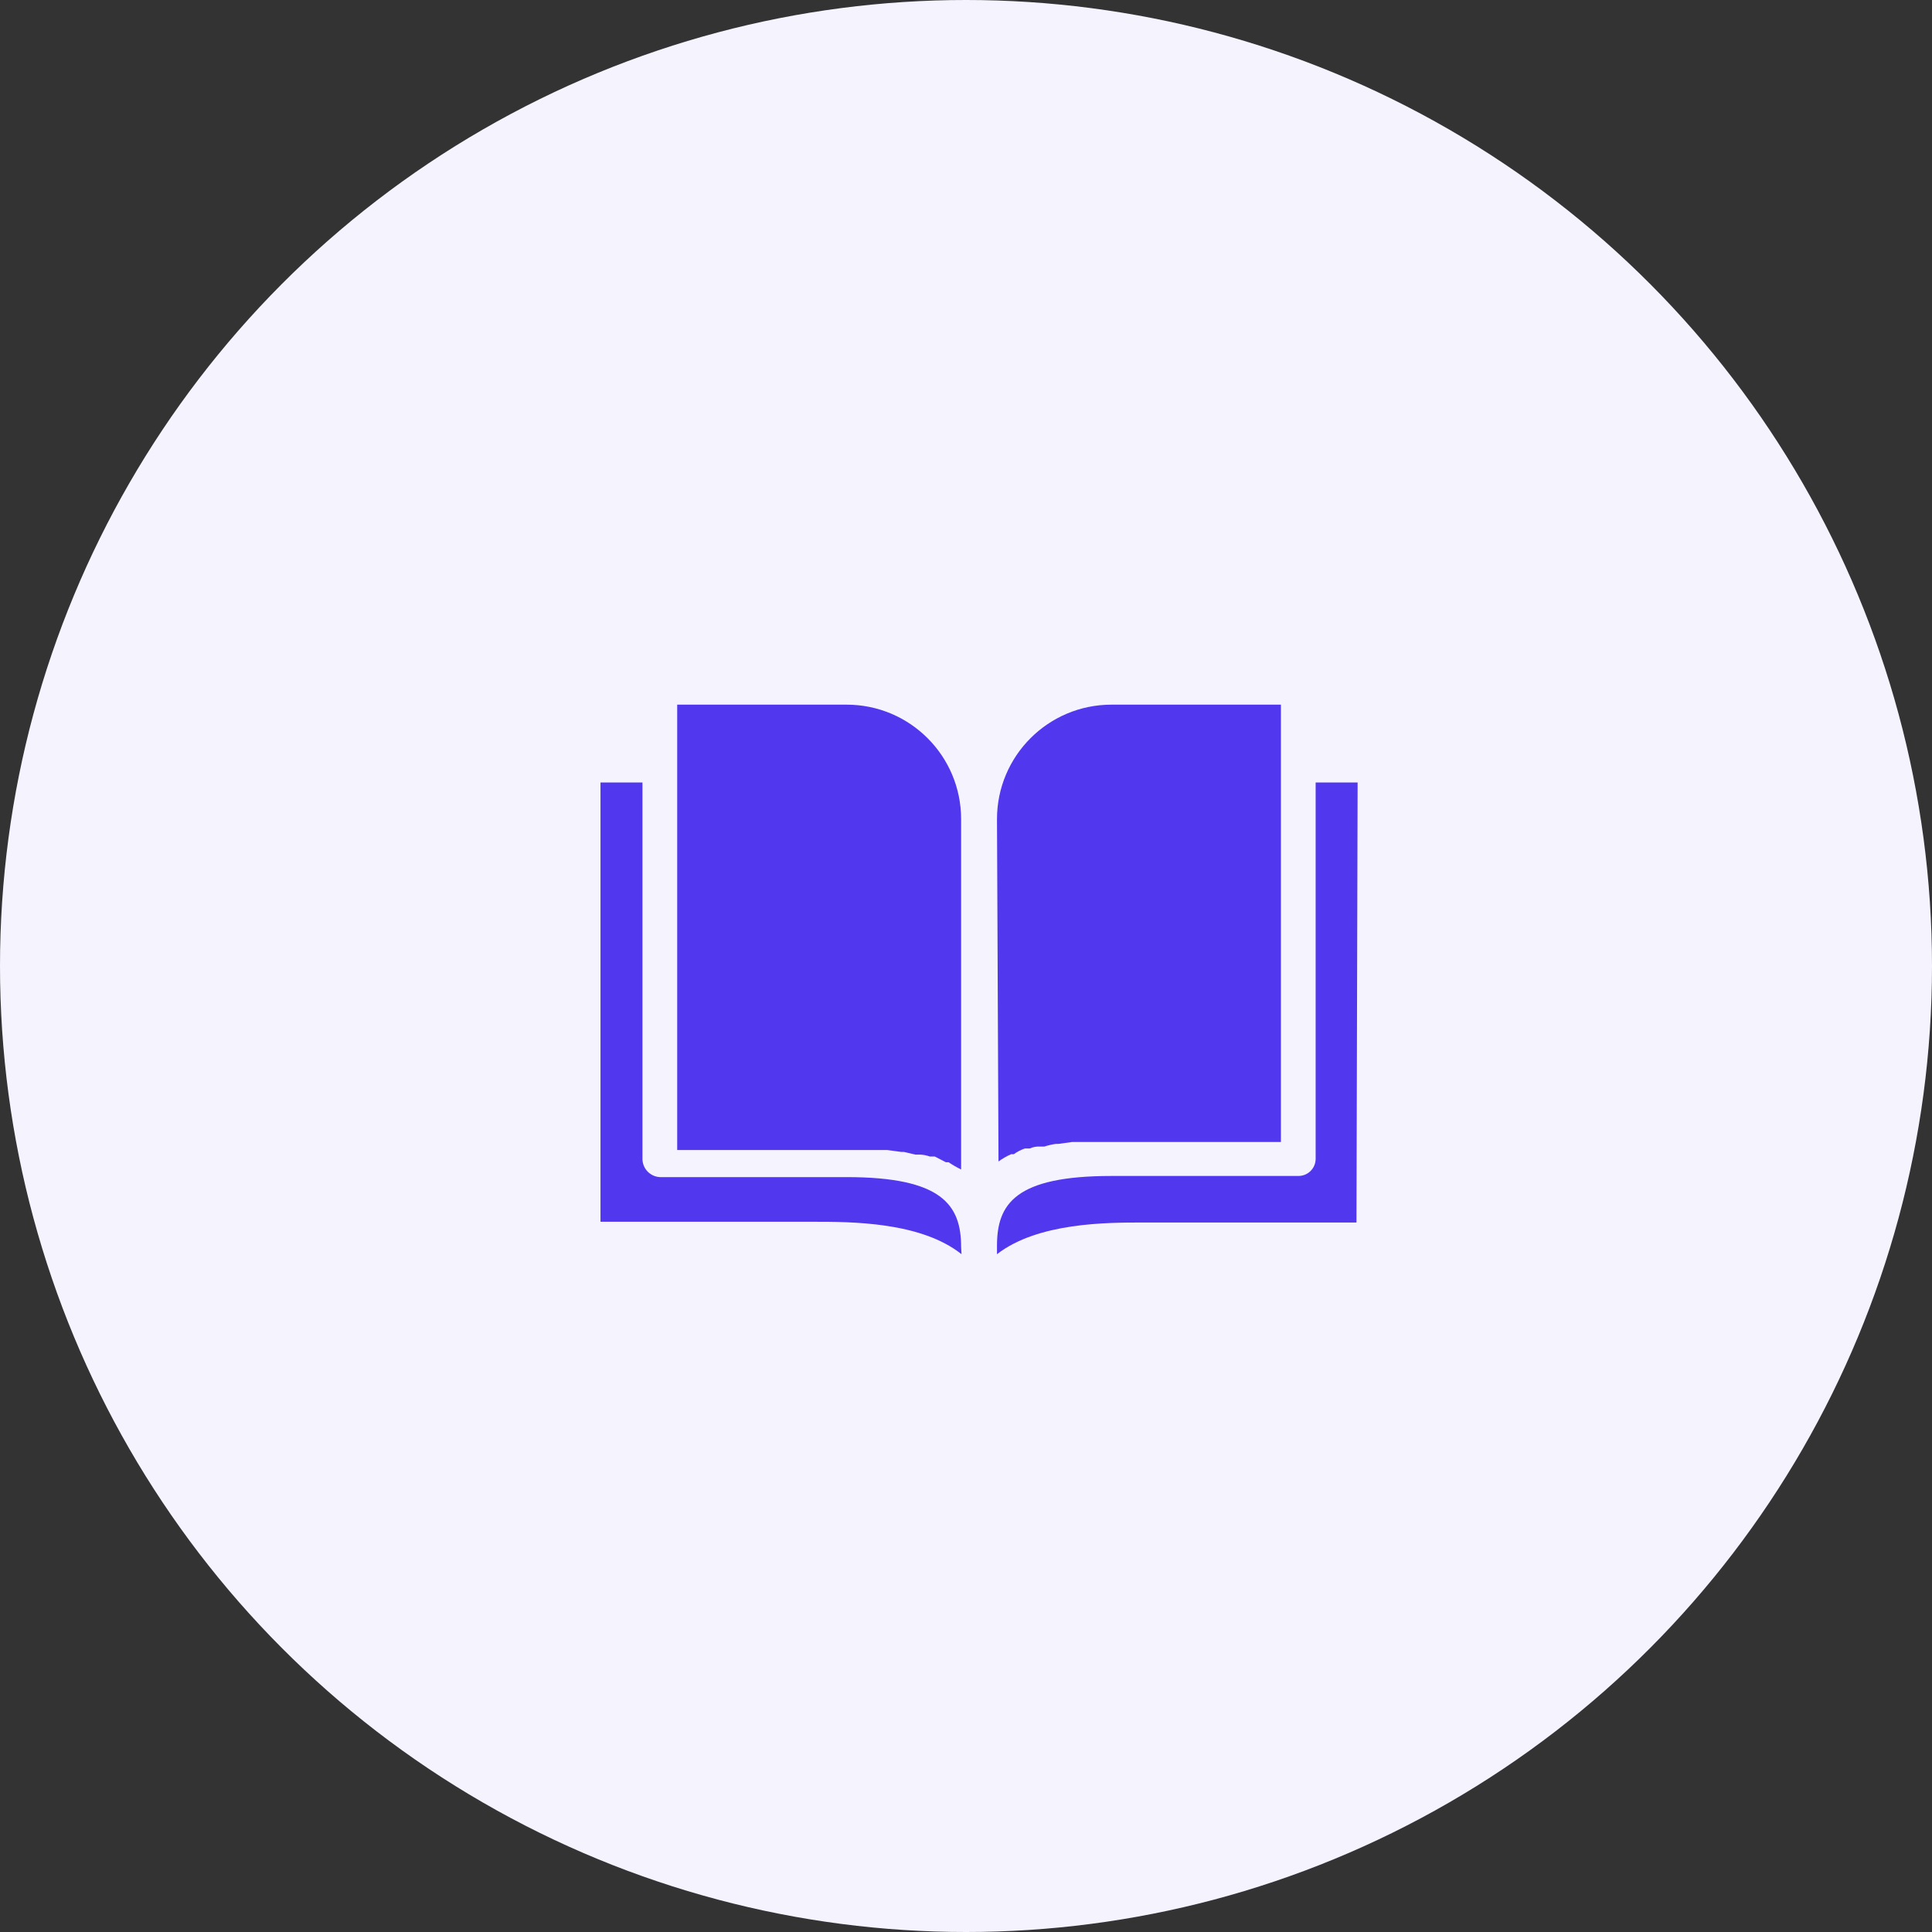
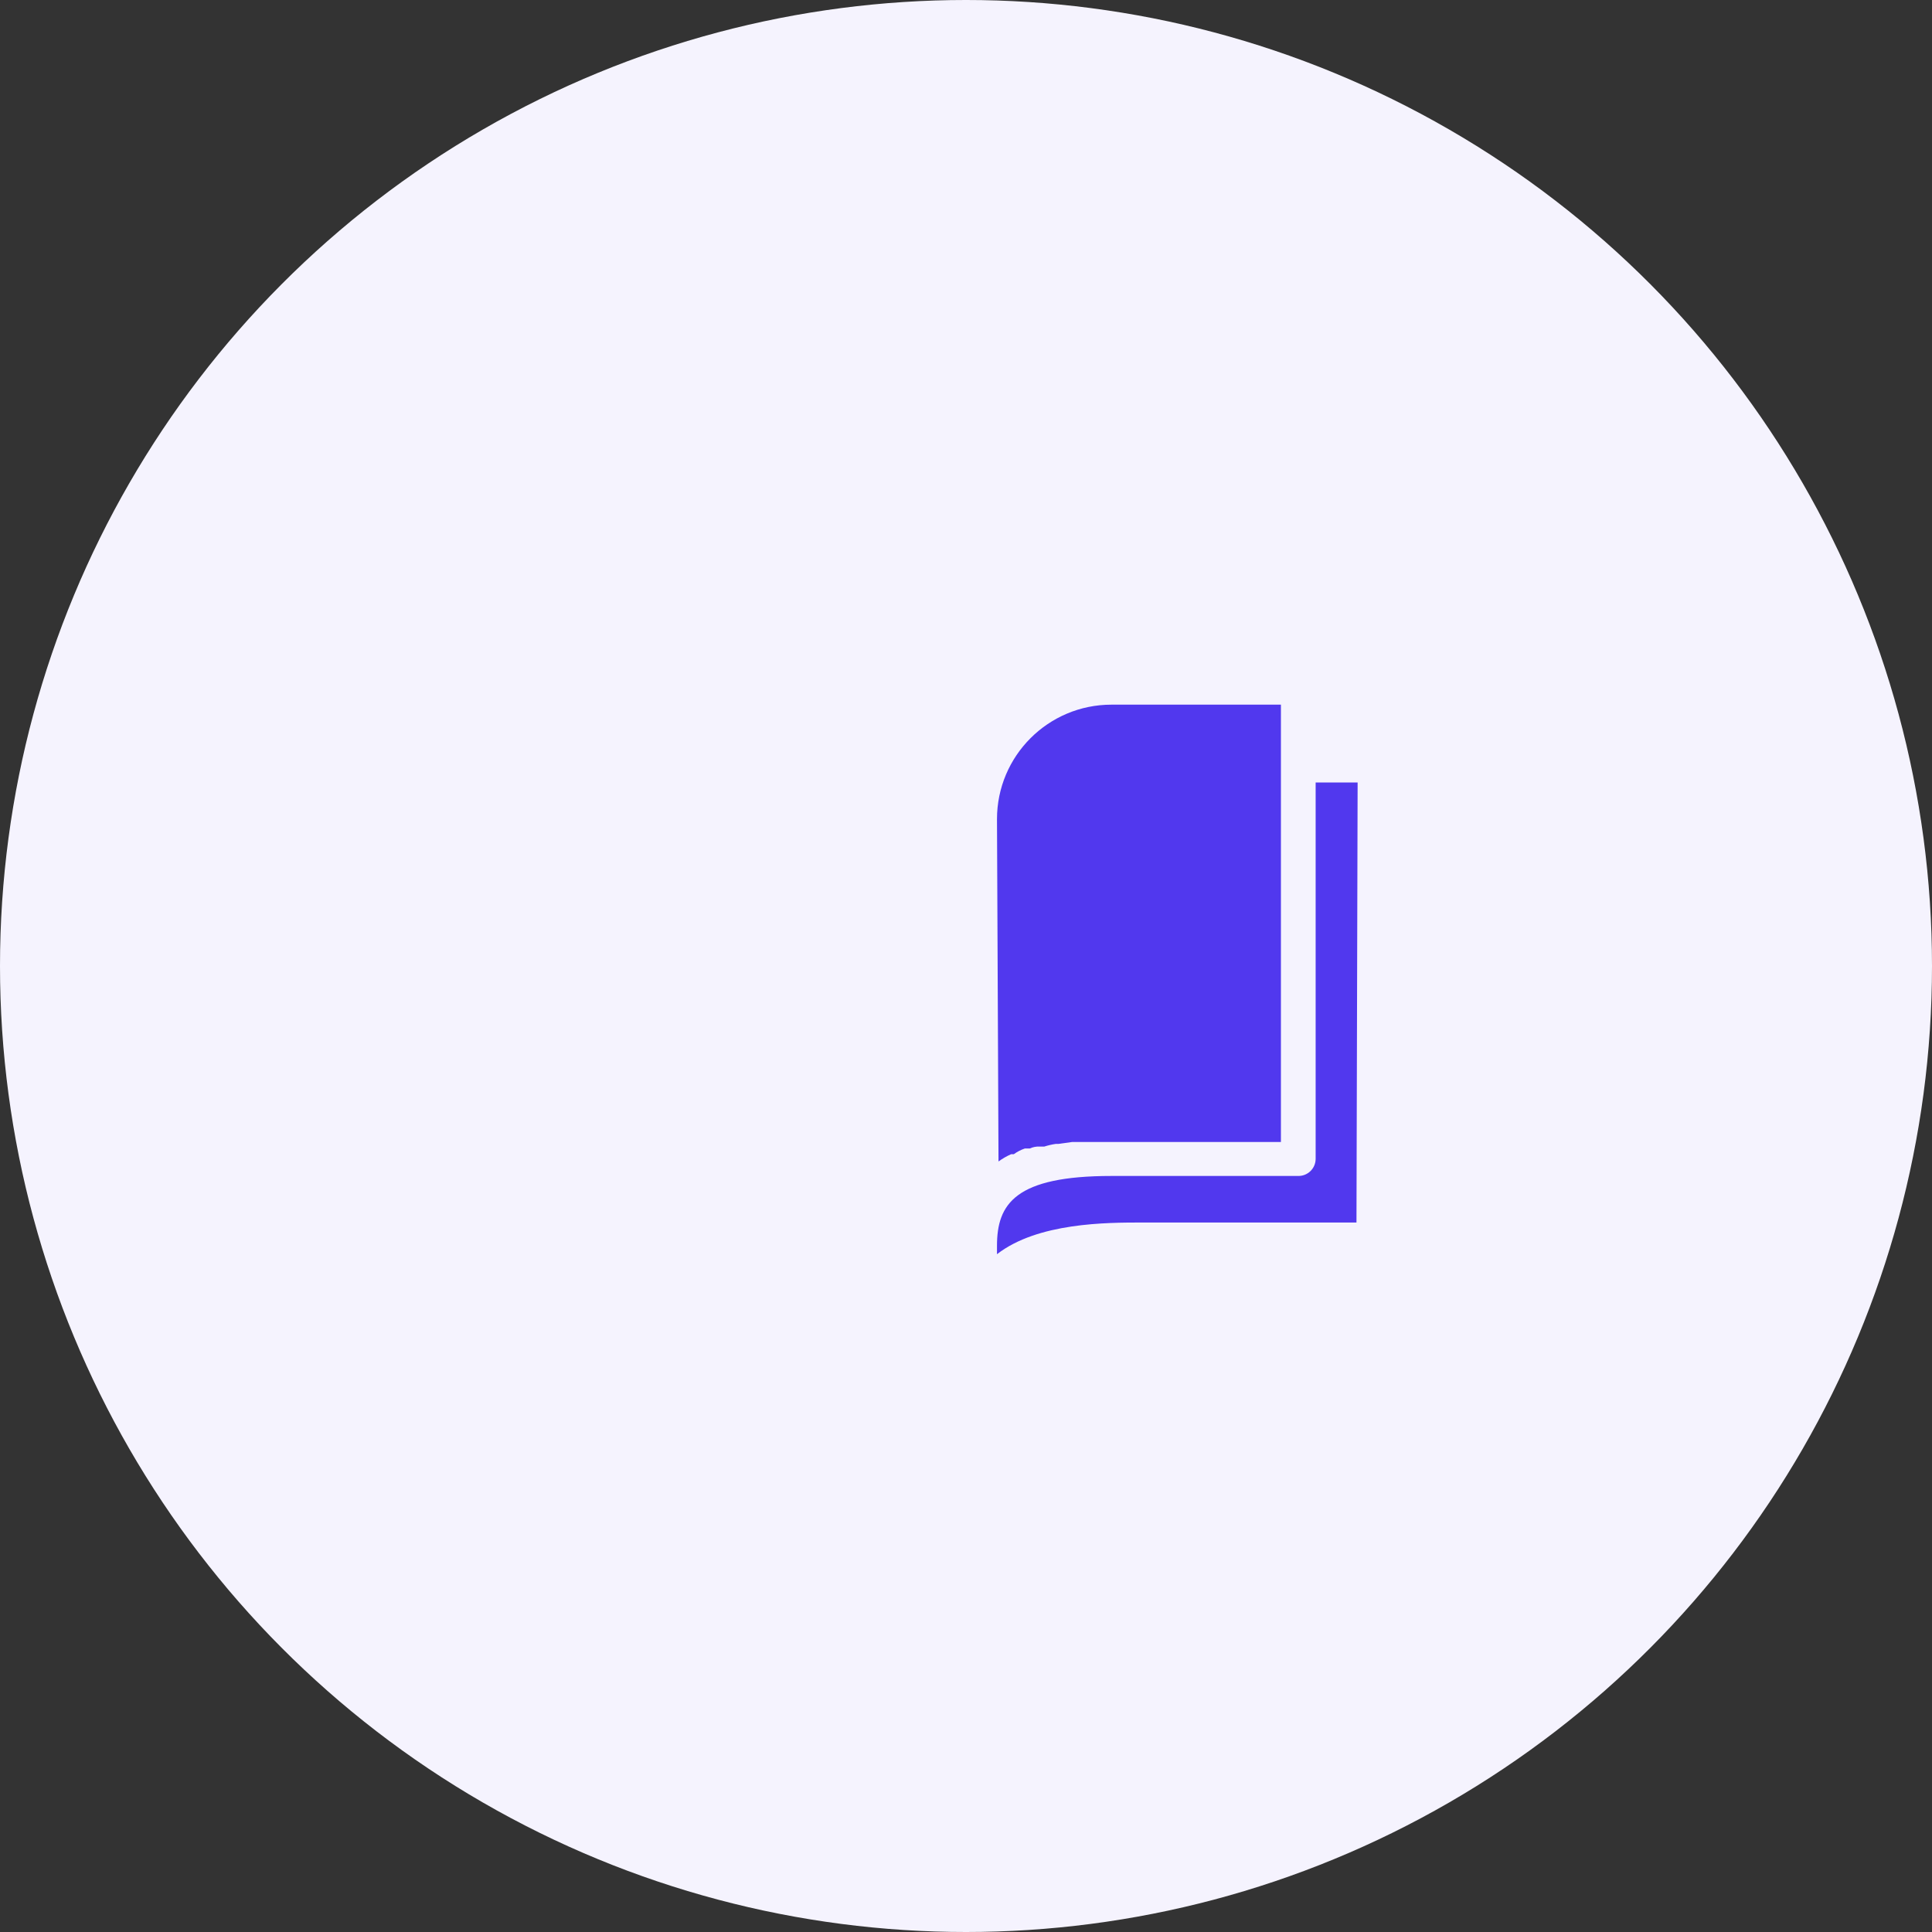
<svg xmlns="http://www.w3.org/2000/svg" width="74" height="74" viewBox="0 0 74 74" fill="none">
  <rect x="0" y="0" width="74" height="74" fill="#333333" stroke="none" />
  <circle cx="37" cy="37" r="37" fill="#F5F3FE" />
  <path d="M38.728 44.209H38.83C38.96 44.115 39.102 44.041 39.254 43.99H39.444C39.558 43.936 39.683 43.911 39.809 43.916H39.999C40.142 43.87 40.289 43.836 40.438 43.814H40.54L41.066 43.741H41.212H41.578H49.062V26.99H42.572C40.15 26.99 38.187 28.953 38.187 31.375L38.245 44.487C38.396 44.377 38.558 44.284 38.728 44.209Z" fill="#5138EE" />
  <path d="M50.392 29.972V44.37C50.392 44.38 50.392 44.389 50.392 44.399C50.384 44.763 50.083 45.05 49.72 45.042H42.572C38.889 45.042 38.187 46.109 38.187 47.717V48.039C39.751 46.825 42.397 46.825 43.756 46.825H51.956L52 29.972H50.392V29.972Z" fill="#5138EE" />
-   <path d="M33.437 44.048H33.788H33.977L34.518 44.121H34.621L35.059 44.224H35.249C35.374 44.23 35.497 44.255 35.614 44.297H35.804L36.228 44.516H36.331C36.485 44.619 36.646 44.712 36.813 44.794V31.375C36.813 28.953 34.85 26.99 32.428 26.99H25.938V44.048H33.437Z" fill="#5138EE" />
-   <path d="M32.428 45.086H25.28C24.915 45.071 24.623 44.778 24.608 44.413V29.972H23V46.796H31.142C32.603 46.796 35.264 46.796 36.828 48.038L36.813 47.761C36.813 46.153 36.082 45.086 32.428 45.086Z" fill="#5138EE" />
</svg>